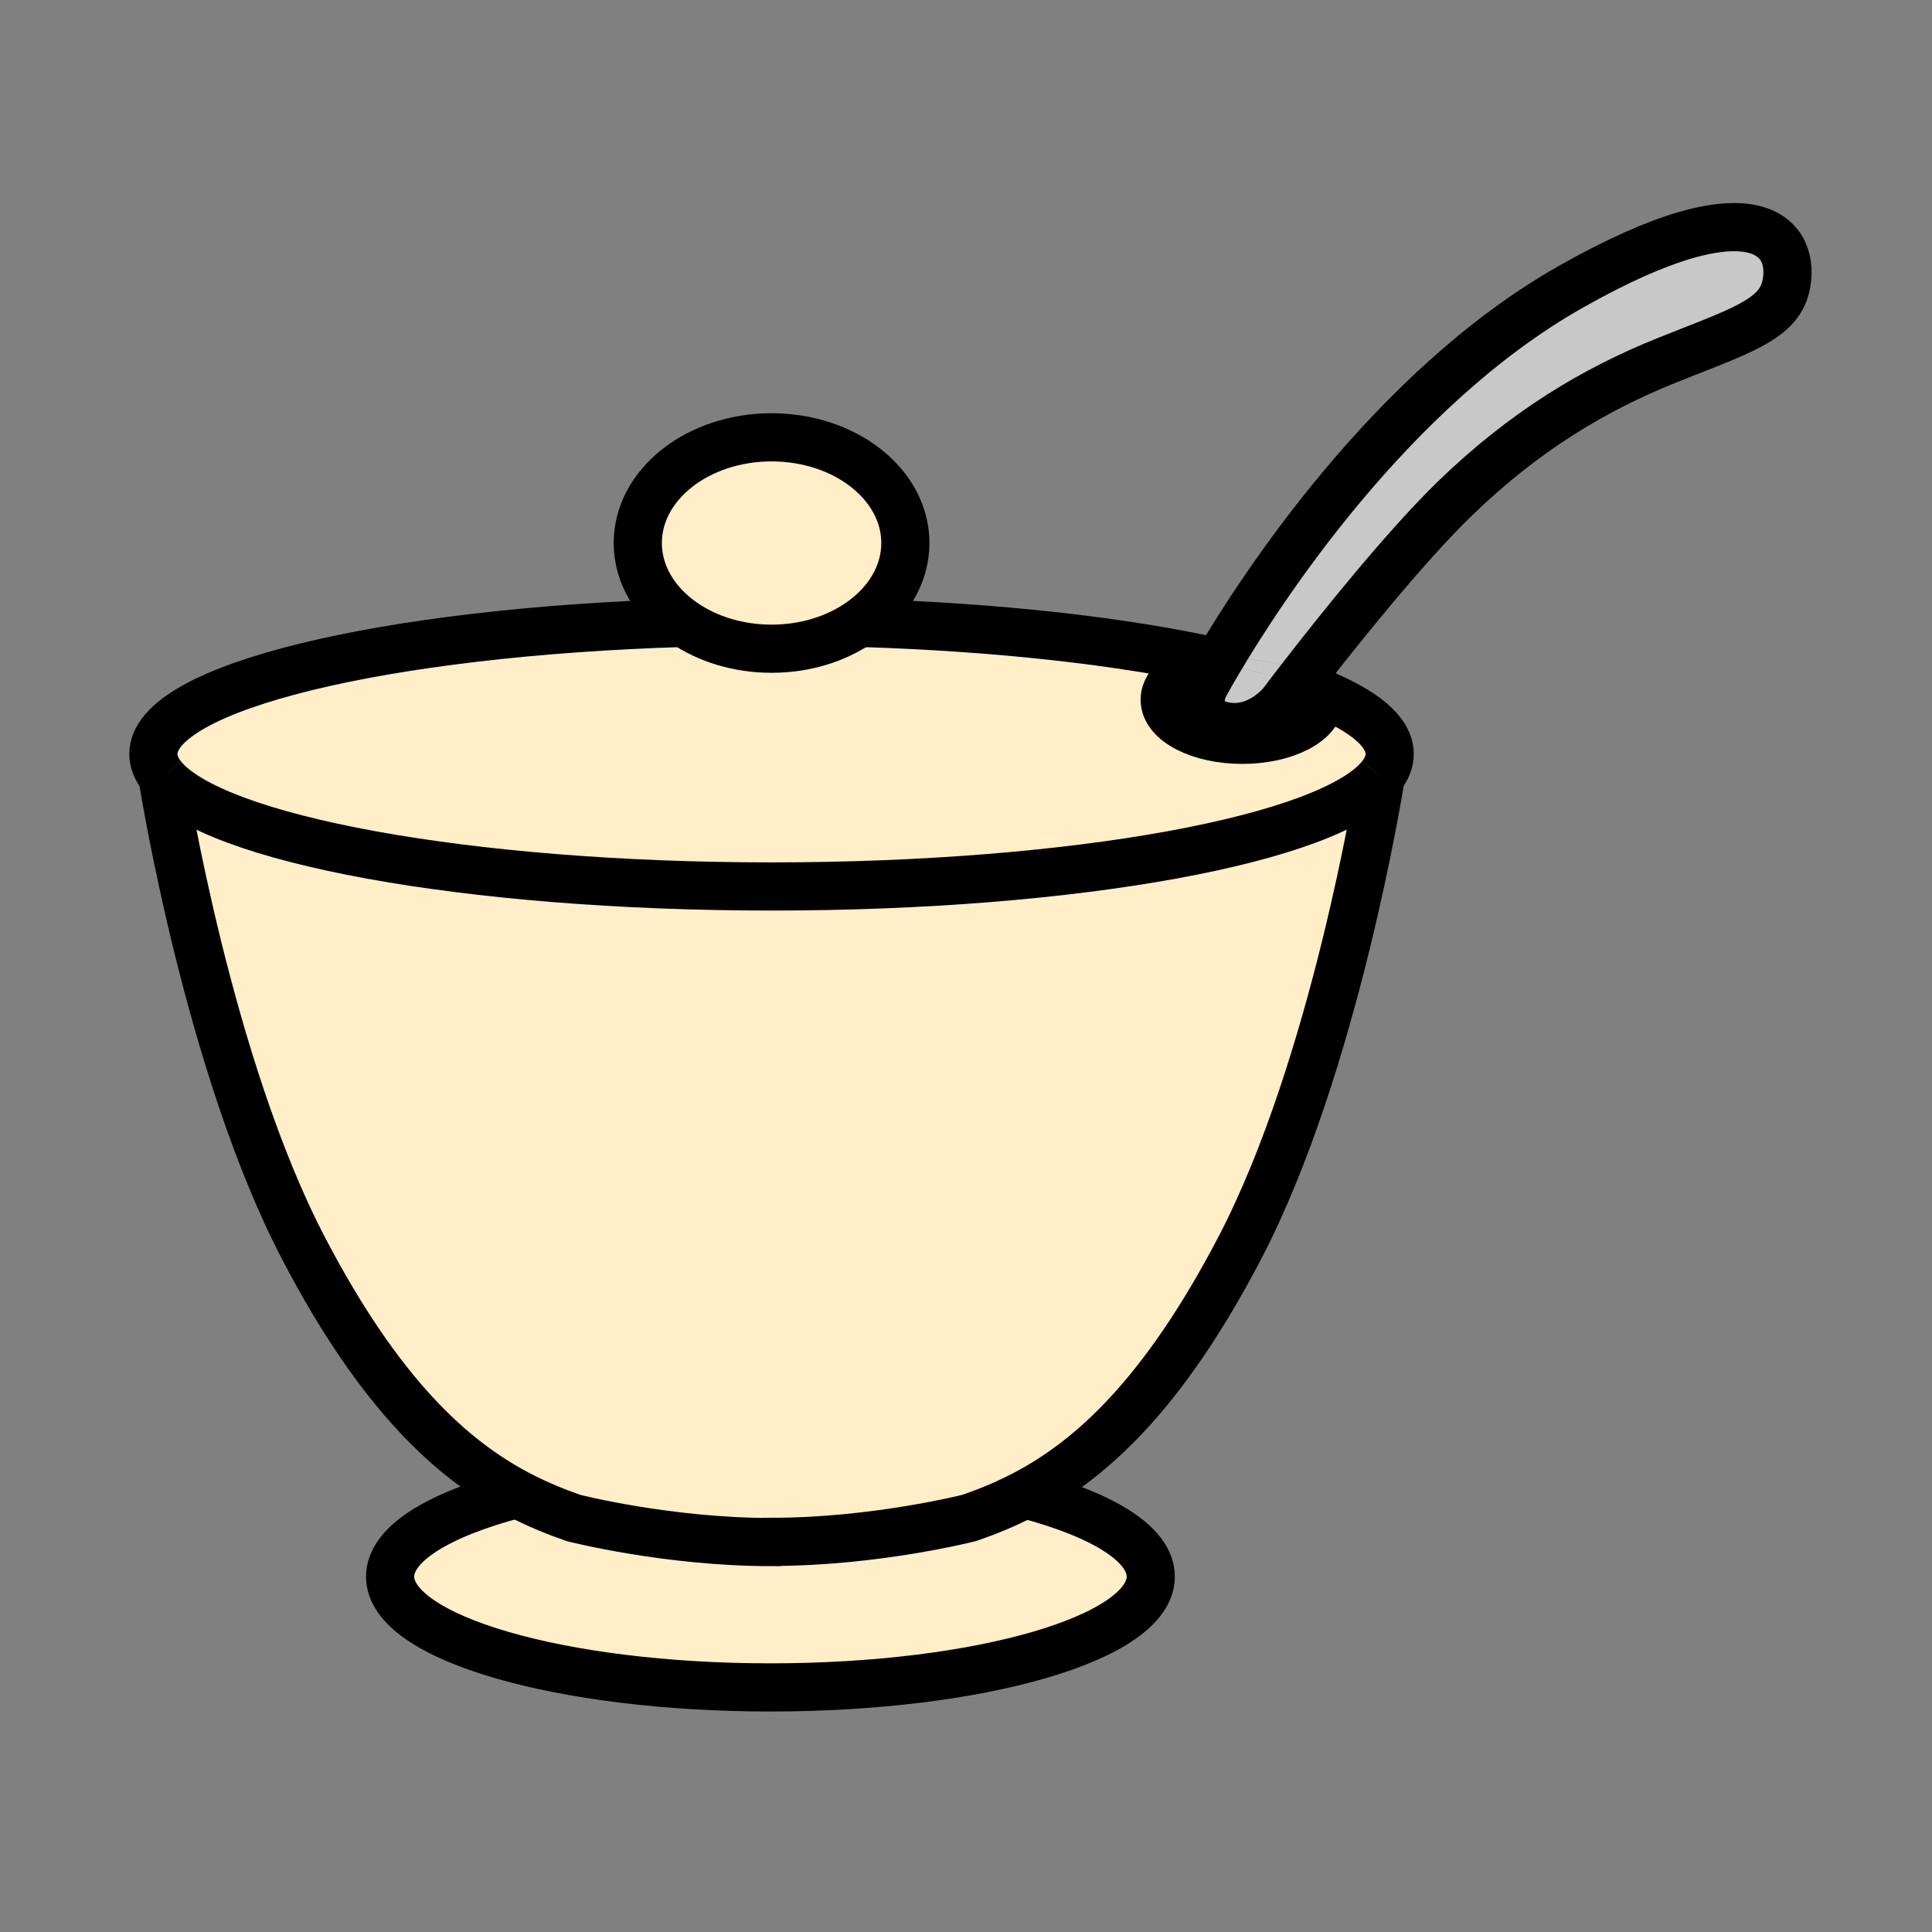
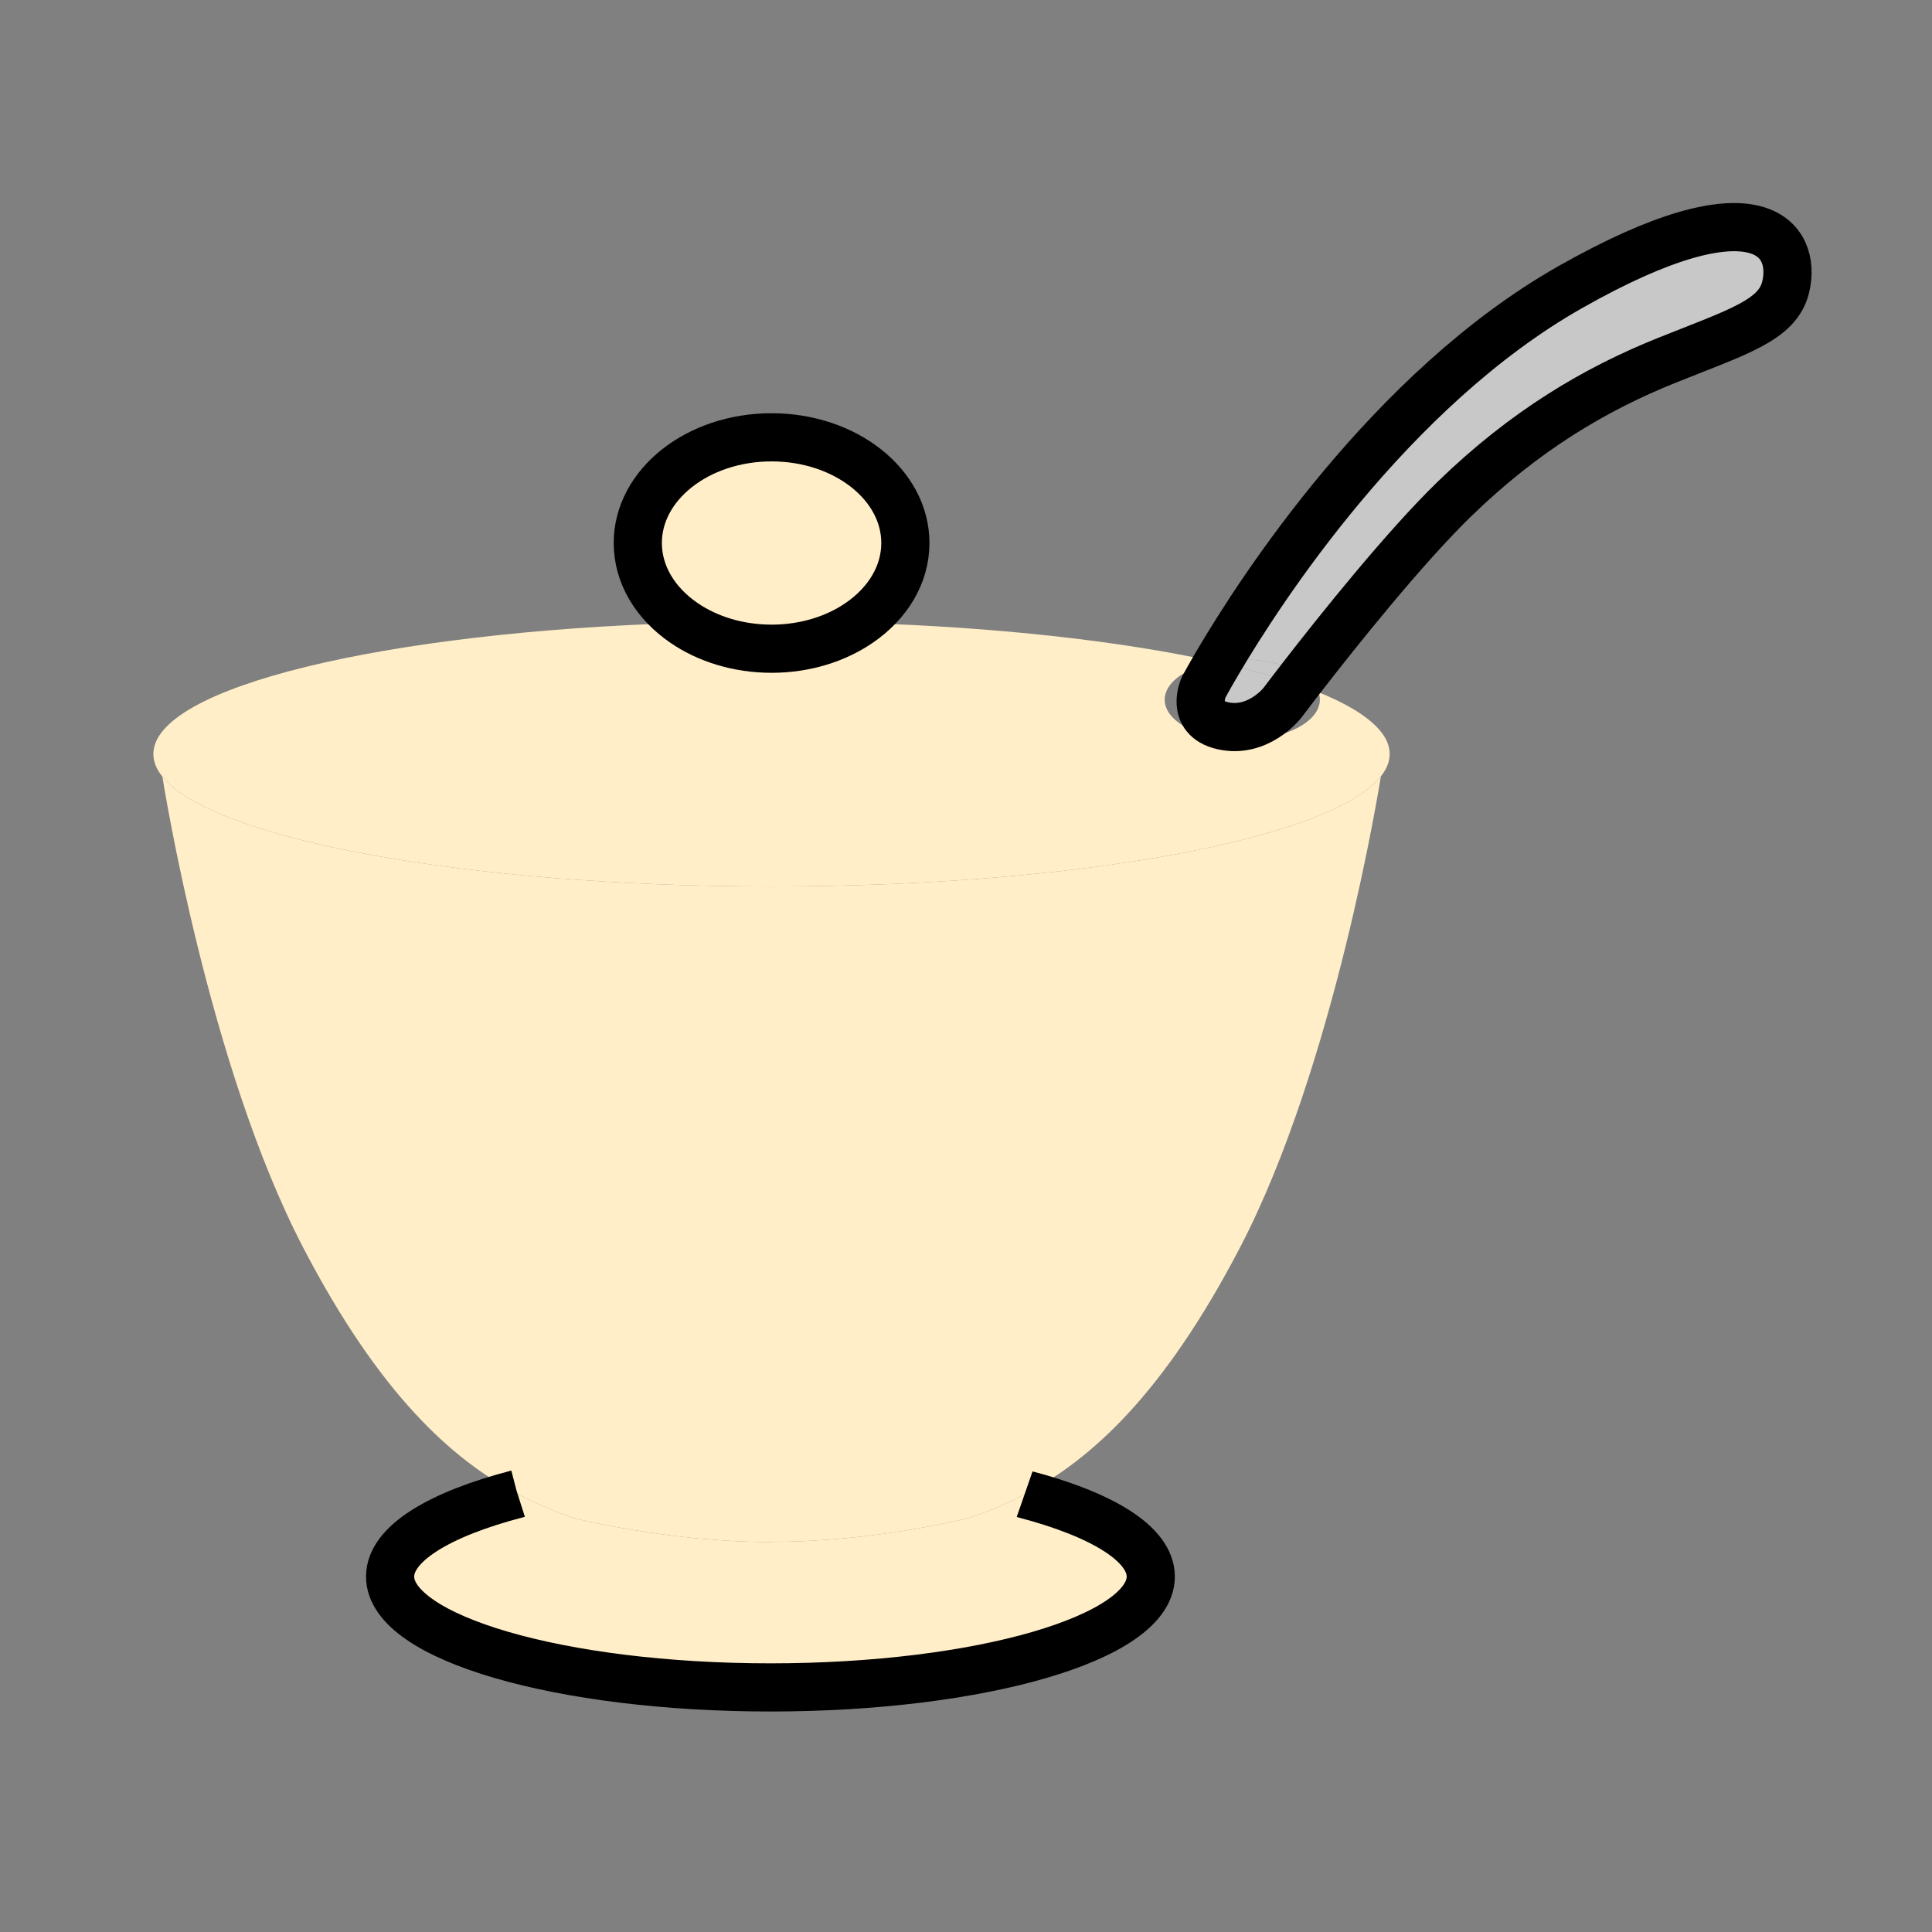
<svg xmlns="http://www.w3.org/2000/svg" width="850.394" height="850.394" viewBox="0 0 850.394 850.394" overflow="visible">
  <rect x="0" y="0" width="850.394" height="850.394" fill="#808080" stroke="none" />
  <path d="M451.09 657.71c-8.33 4.38-16.42 7.64-24.229 10.36 0 0-41.23 10.6-87.17 10.6l-.1.09c-45.93 0-87.16-10.6-87.16-10.6-7.96-2.771-16.2-6.11-24.7-10.61-28.83-15.24-60.6-43.76-94.26-108.359-41.59-79.801-61.36-203.351-62-207.351 22.05 27.46 133.71 48.35 268.12 48.35 134.58 0 246.351-20.94 268.21-48.45-.64 4-20.399 127.56-61.99 207.359C511.97 614.04 480.04 642.53 451.09 657.71z" fill="#ffeec8" />
  <path d="M451.09 657.71c34.03 8.93 55.43 21.86 55.43 36.25 0 26.94-74.939 48.78-167.399 48.78s-167.41-21.84-167.41-48.78c0-14.47 21.65-27.479 56.02-36.41 8.5 4.5 16.74 7.84 24.7 10.61 0 0 41.23 10.6 87.16 10.6l.1-.09c45.94 0 87.17-10.6 87.17-10.6 7.809-2.72 15.899-5.98 24.229-10.36zM378.2 274.16c-10.34 7.09-23.83 11.38-38.58 11.38s-28.25-4.29-38.58-11.38c-12.44-8.52-20.31-21.11-20.31-35.15 0-25.7 26.36-46.52 58.89-46.52 32.52 0 58.89 20.82 58.89 46.52 0 14.04-7.87 26.63-20.31 35.15z" fill="#ffeec8" />
  <path d="M607.8 341.73v.01c-21.859 27.51-133.63 48.45-268.21 48.45-134.41 0-246.07-20.89-268.12-48.35v-.01c-2.61-3.23-3.96-6.56-3.96-9.95 0-29.39 101.52-53.7 233.53-57.72 10.33 7.09 23.83 11.38 38.58 11.38s28.24-4.29 38.58-11.38c61.25 1.86 115.939 8.1 156.96 17.19-13.13 2.47-22.51 8.98-22.51 16.62 0 9.76 15.29 17.67 34.149 17.67 18.87 0 34.16-7.91 34.16-17.67 0-1.12-.2-2.21-.58-3.27 19.99 8.12 31.3 17.37 31.3 27.18.001 3.36-1.319 6.65-3.879 9.85z" fill="#ffeec8" />
  <path d="M691.07 126.44c83.37-47.3 99.899-20.84 94.92-.1-3.51 14.68-21.101 19.73-52.46 32.32-31.36 12.6-62.24 30.8-93.221 60.86-22.189 21.53-51.59 58.42-66.5 77.63-6.25-4.17-16.02-6.85-27.01-6.85-3.68 0-7.229.3-10.55.87 18.491-31.32 75.631-119.8 154.821-164.73z" fill="#c8c8c8" />
-   <path d="M580.38 304.7c.38 1.06.58 2.15.58 3.27 0 9.76-15.29 17.67-34.16 17.67-18.859 0-34.149-7.91-34.149-17.67 0-7.64 9.38-14.15 22.51-16.62.29.06.57.12.859.2-4.079 6.92-6.21 10.95-6.21 10.95s-6.189 13.42 8.101 16.87c15.609 3.76 26.359-9.77 26.359-9.77s2.4-3.2 6.48-8.49c3.4 1.18 6.62 2.37 9.63 3.59z" />
  <path d="M573.81 297.15c3.25 2.17 5.551 4.74 6.57 7.55-3.01-1.22-6.229-2.41-9.63-3.59.94-1.21 1.96-2.54 3.06-3.96z" />
  <path d="M546.8 290.3c10.99 0 20.76 2.68 27.01 6.85-1.1 1.42-2.119 2.75-3.06 3.96-10.02-3.44-21.68-6.65-34.73-9.56.07-.12.15-.25.23-.38 3.32-.57 6.87-.87 10.55-.87z" fill="#c8c8c8" />
  <path d="M570.75 301.11c-4.08 5.29-6.48 8.49-6.48 8.49s-10.75 13.53-26.359 9.77c-14.29-3.45-8.101-16.87-8.101-16.87s2.131-4.03 6.21-10.95c13.05 2.91 24.71 6.12 34.73 9.56z" fill="#c8c8c8" />
-   <path d="M536.25 291.17c-.08.13-.16.26-.23.38-.289-.08-.569-.14-.859-.2.359-.06.719-.13 1.089-.18z" />
  <g fill="none" stroke="#000" stroke-width="21.201">
    <path d="M301.04 274.16c-12.44-8.52-20.31-21.11-20.31-35.15 0-25.7 26.36-46.52 58.89-46.52 32.52 0 58.89 20.82 58.89 46.52 0 14.04-7.87 26.63-20.31 35.15-10.34 7.09-23.83 11.38-38.58 11.38s-28.25-4.29-38.58-11.38z" />
-     <path d="M71.47 341.83c-2.61-3.23-3.96-6.56-3.96-9.95 0-29.39 101.52-53.7 233.53-57.72h.07M607.8 341.74c-21.859 27.51-133.63 48.45-268.21 48.45-134.41 0-246.07-20.89-268.12-48.35M580.38 304.7c19.99 8.12 31.3 17.37 31.3 27.18 0 3.36-1.319 6.65-3.88 9.85M378.13 274.16h.07c61.25 1.86 115.939 8.1 156.96 17.19" />
-     <path d="M607.81 341.64s0 .03-.01.09v.01c-.64 4-20.399 127.56-61.99 207.359-33.84 64.94-65.77 93.431-94.72 108.61-8.33 4.38-16.42 7.64-24.229 10.36 0 0-41.23 10.6-87.17 10.6l-.1.09c-45.93 0-87.16-10.6-87.16-10.6-7.96-2.771-16.2-6.11-24.7-10.61-28.83-15.24-60.6-43.76-94.26-108.359-41.59-79.801-61.36-203.351-62-207.351v-.01c-.01-.06-.01-.09-.01-.09M573.81 297.15c3.25 2.17 5.551 4.74 6.57 7.55.38 1.06.58 2.15.58 3.27 0 9.76-15.29 17.67-34.16 17.67-18.859 0-34.149-7.91-34.149-17.67 0-7.64 9.38-14.15 22.51-16.62.359-.06.72-.13 1.09-.18" />
    <path d="M536.02 291.55c-4.079 6.92-6.21 10.95-6.21 10.95s-6.189 13.42 8.101 16.87c15.609 3.76 26.359-9.77 26.359-9.77s2.4-3.2 6.48-8.49c.94-1.21 1.96-2.54 3.06-3.96 14.91-19.21 44.311-56.1 66.5-77.63 30.98-30.06 61.86-48.26 93.221-60.86 31.359-12.59 48.95-17.64 52.46-32.32 4.979-20.74-11.55-47.2-94.92.1-79.19 44.93-136.33 133.41-154.82 164.73-.081.13-.161.26-.231.38zM451 657.69c.03.01.06.02.09.02 34.03 8.93 55.43 21.86 55.43 36.25 0 26.94-74.939 48.78-167.399 48.78s-167.41-21.84-167.41-48.78c0-14.47 21.65-27.479 56.02-36.41.03-.01.05-.01.08-.02" />
  </g>
  <path fill="none" d="M0 0h850.394v850.394H0z" />
</svg>